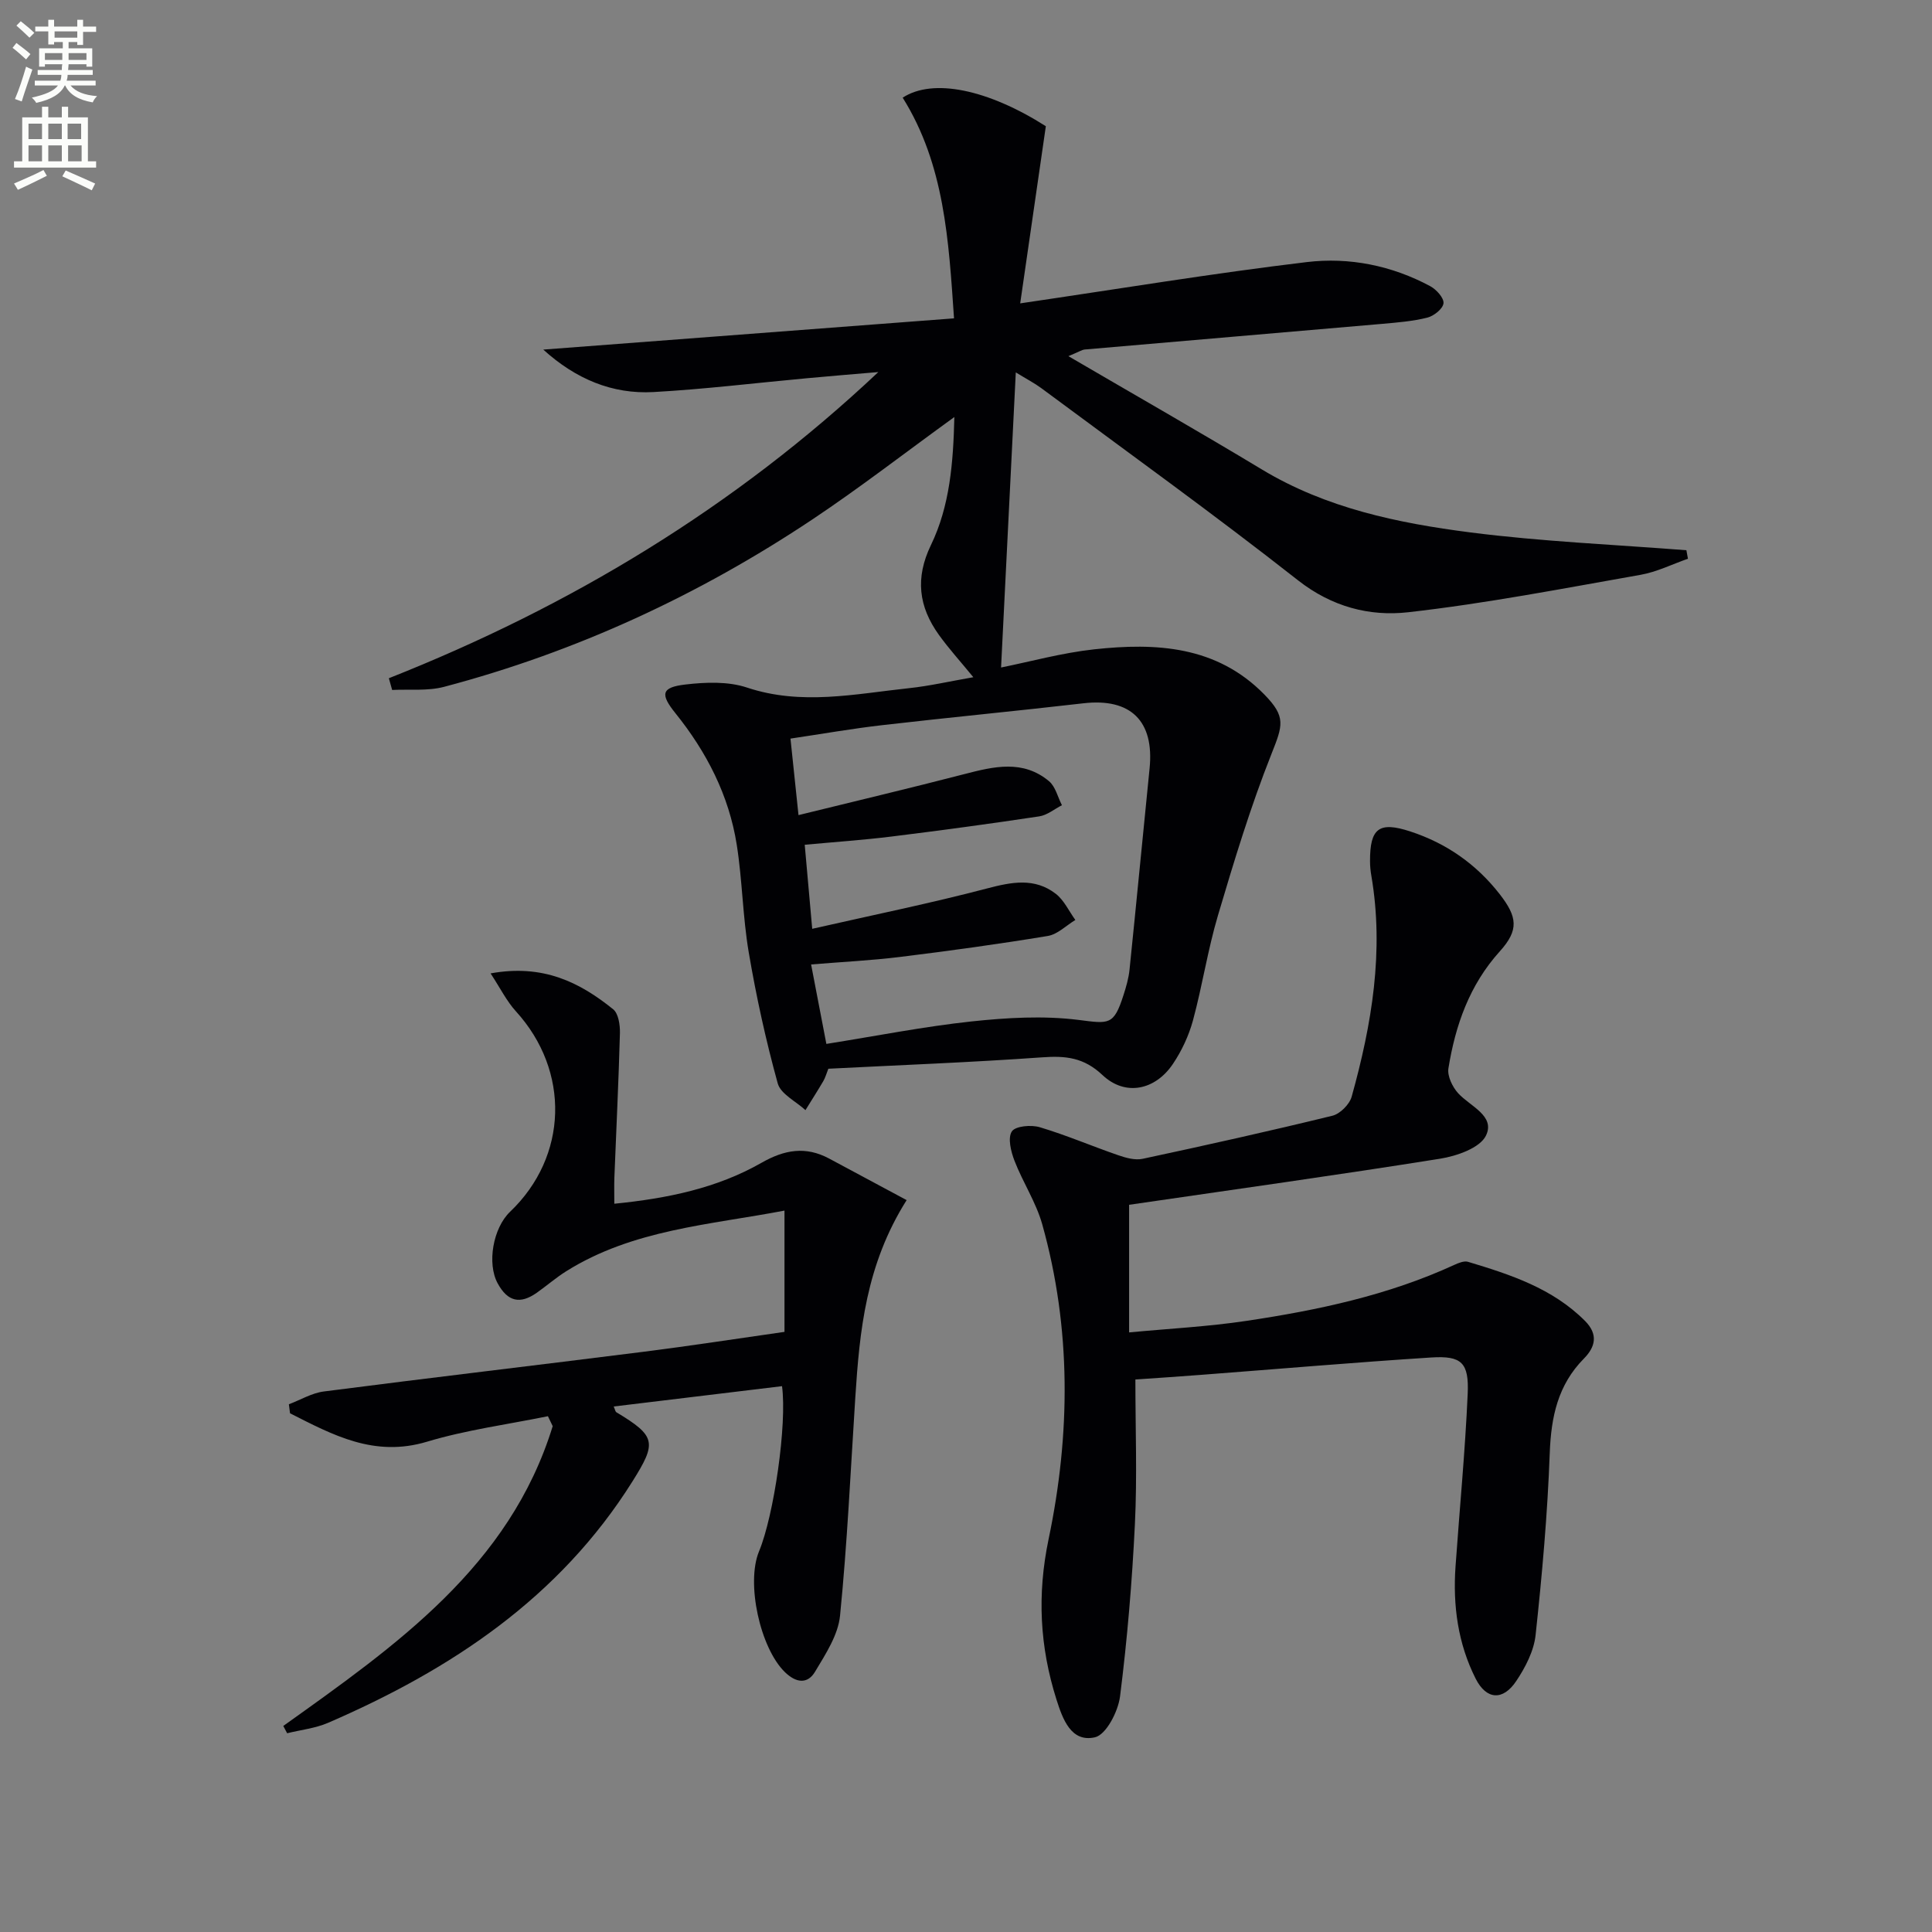
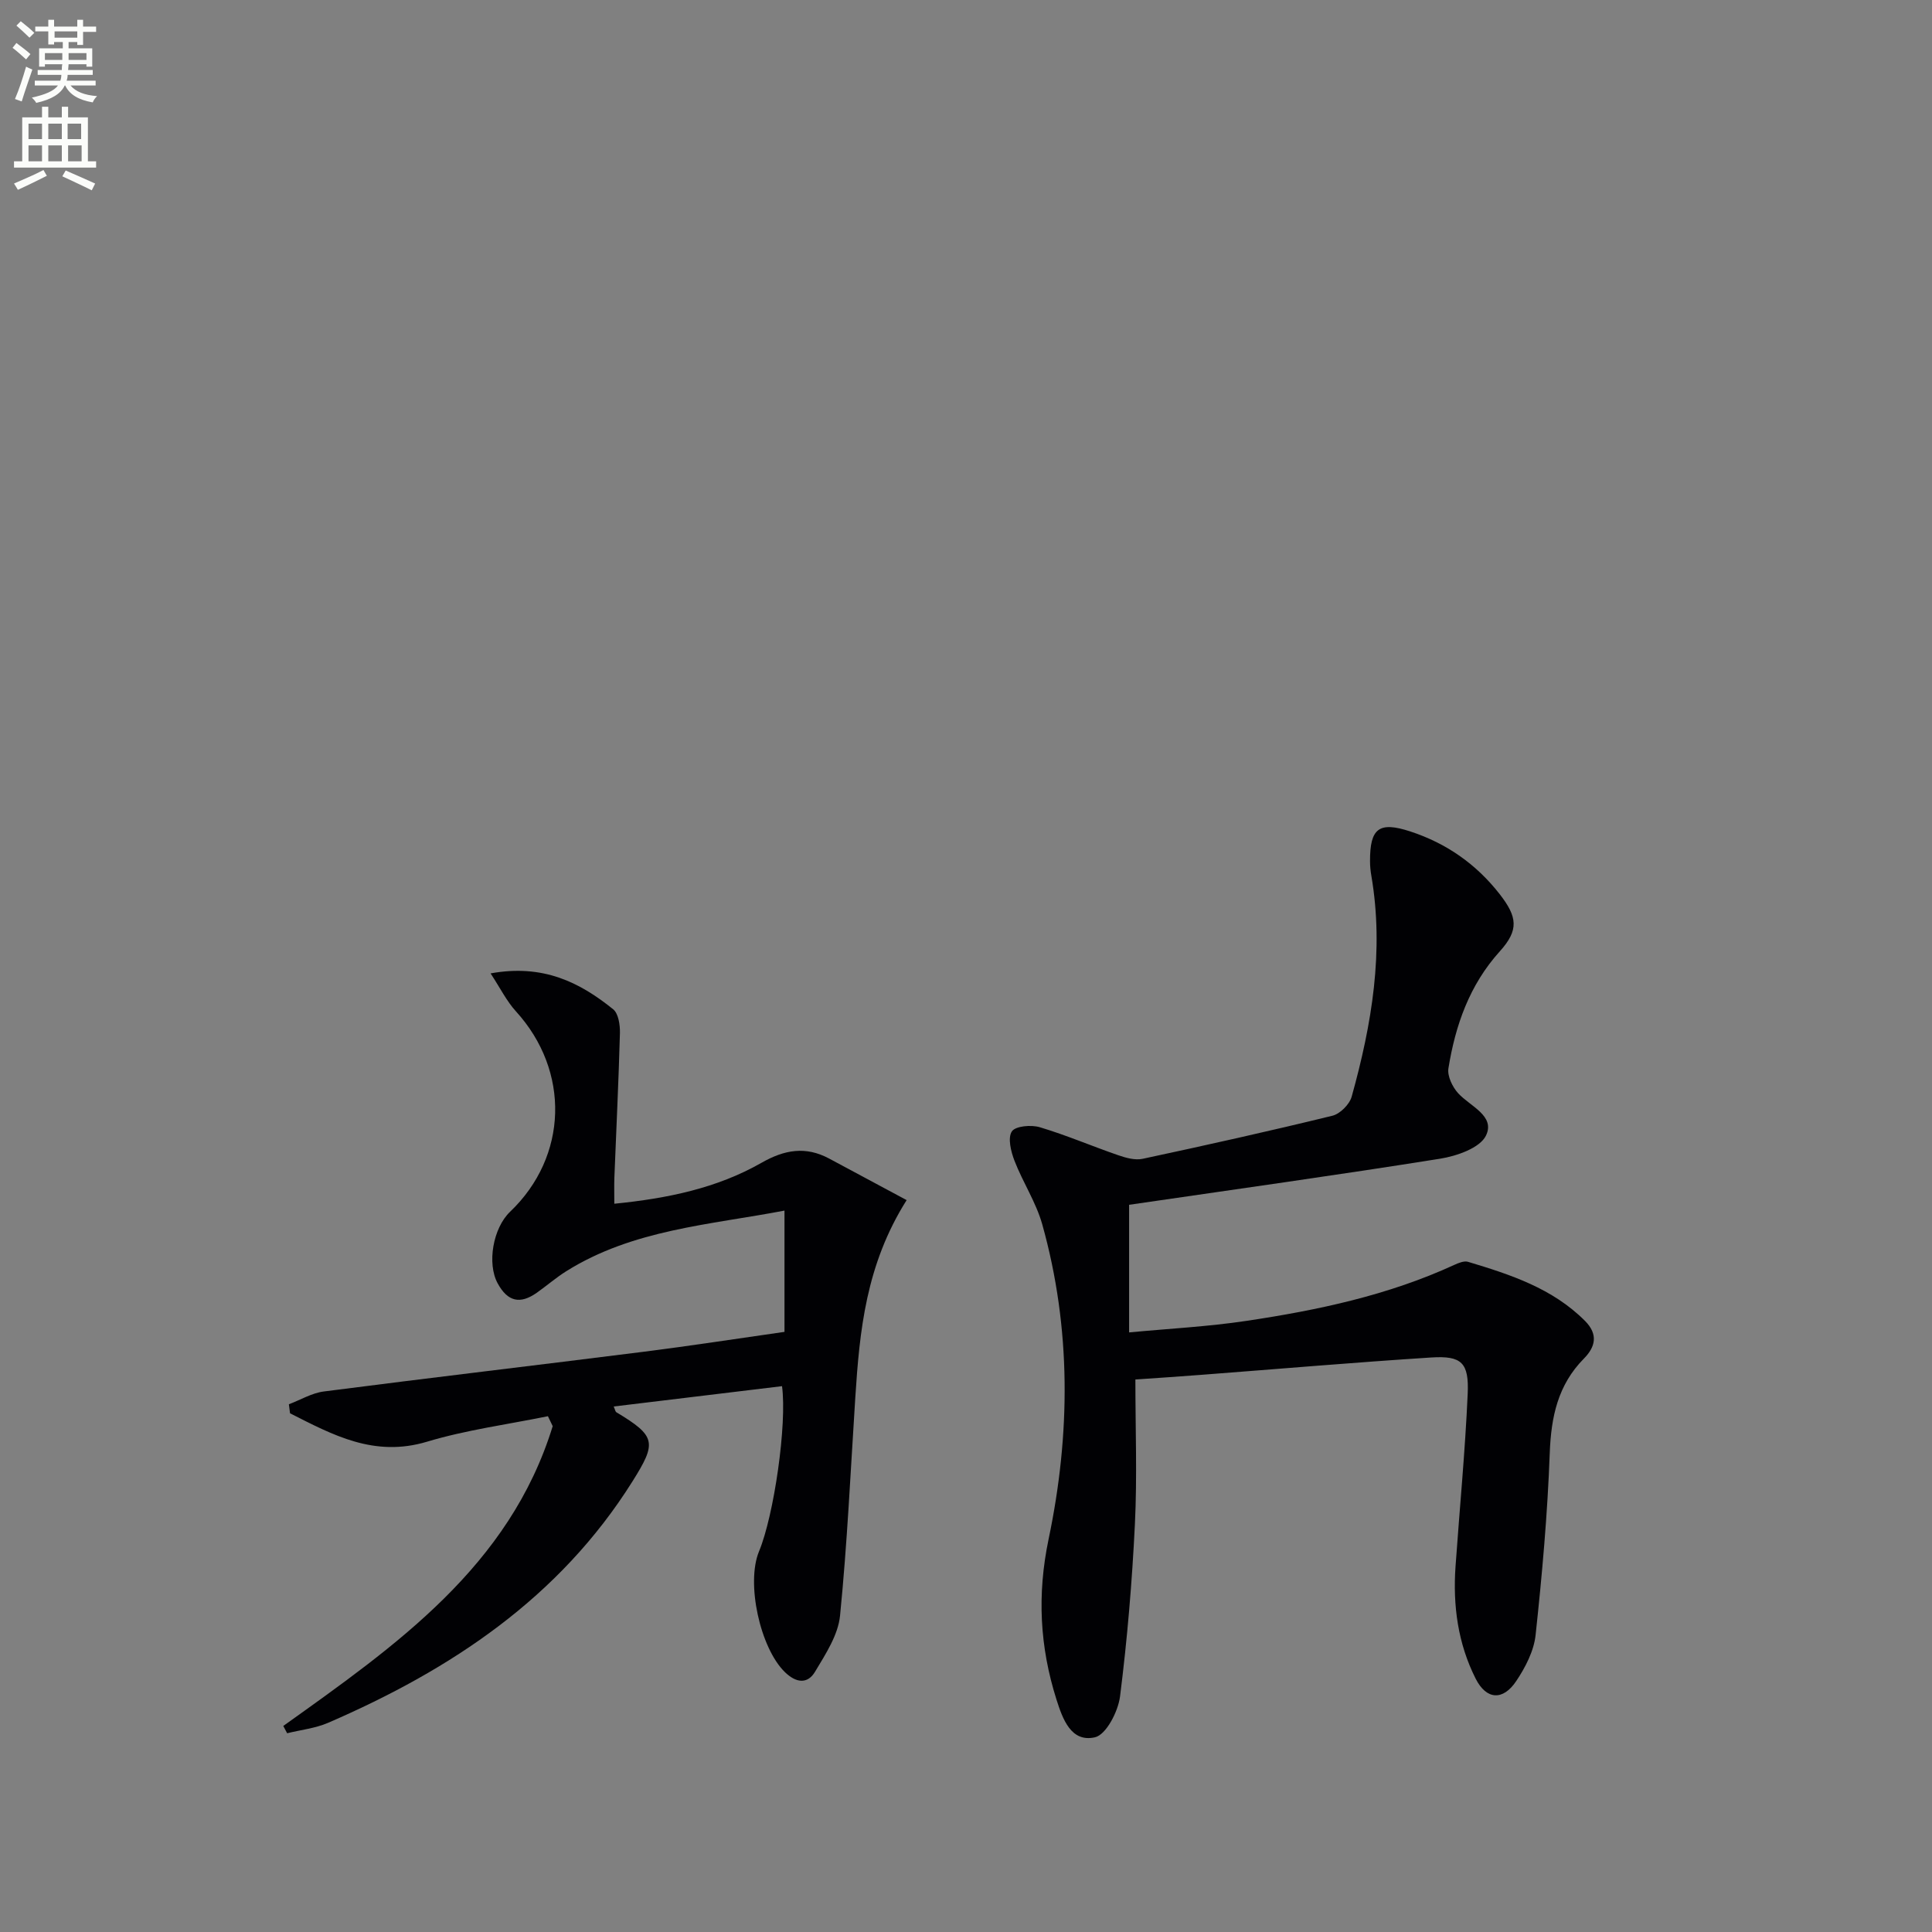
<svg xmlns="http://www.w3.org/2000/svg" enable-background="new 0 0 400 400" viewBox="0 0 400 400">
  <rect x="0" y="0" width="400" height="400" fill="#808080" stroke="none" />
  <path d="m2.6 9.9.8-1c.9.7 1.9 1.4 2.9 2.3l-.9 1.1c-1.1-1-2-1.8-2.8-2.4zm.5 10.6c.9-2.1 1.6-4.3 2.3-6.7.4.2.8.4 1.3.6-.7 2.1-1.5 4.3-2.2 6.6zm.3-15.2.9-.9c1 .8 2 1.6 2.8 2.4l-1 1c-.9-.9-1.8-1.7-2.7-2.5zm12.6-1.2h1.2v1.4h2.7v1.1h-2.7v2.7h-1.2v-.6h-1.8v1.3h4.9v3.8h-1.2v-.5h-3.7c0 .4-.1.9-.1 1.2h5.1v1h-5.2c0 .5-.1.9-.2 1.2h6v1h-5.2c1.1 1.3 2.9 2 5.5 2.2-.4.4-.7.8-.9 1.3-2.9-.5-4.8-1.6-5.7-3.5h-.1c-.8 1.7-2.7 2.9-5.9 3.6-.2-.4-.6-.8-.9-1.1 2.8-.6 4.6-1.4 5.4-2.5h-4.8v-1h5.3c.1-.3.2-.7.2-1.2h-4.9v-1h5c0-.4 0-.8.1-1.2h-3.6v.5h-1.2v-3.8h4.9v-1.3h-1.8v.5h-1.2v-2.7h-2.7v-1h2.7v-1.4h1.2v1.4h4.8zm-6.7 8.3h3.6c0-.4 0-.9 0-1.4h-3.6zm1.9-4.6h4.8v-1.3h-4.7v1.3zm6.7 3.2h-3.7v1.4h3.7z" fill="#fbfcfa" />
  <path d="m8.7 22.1h1.3v2.2h2.8v-2.2h1.3v2.2h4.1v9.1h1.7v1.3h-17v-1.3h1.7v-9.1h4.1zm.3 13.1.7 1.2c-1.8.9-3.8 1.9-6 2.9-.2-.4-.5-.8-.8-1.3 2.3-1 4.4-1.9 6.1-2.8zm-3.1-6.4h2.8v-3.2h-2.8zm0 4.6h2.8v-3.3h-2.8zm4.1-4.6h2.8v-3.2h-2.8zm0 4.6h2.8v-3.3h-2.8zm3.6 1.9c2.1.9 4.1 1.8 6.1 2.7l-.7 1.4c-2.2-1.1-4.2-2-6.1-2.9zm3.2-9.7h-2.8v3.2h2.8zm-2.7 7.8h2.8v-3.3h-2.8z" fill="#fbfcfa" />
  <g fill="#010104">
-     <path d="m171.5 221.27c-.4 1.01-.62 1.83-1.03 2.54-1.19 2.03-2.47 4.02-3.71 6.03-1.98-1.83-5.13-3.33-5.74-5.54-2.46-8.91-4.45-17.99-6-27.11-1.25-7.35-1.32-14.9-2.48-22.27-1.61-10.24-6.24-19.23-12.71-27.27-3.17-3.94-2.93-5.35 2.08-5.93 4.19-.49 8.83-.67 12.74.63 11.28 3.76 22.38 1.32 33.54.13 4.24-.45 8.43-1.42 13.33-2.27-2.67-3.26-5.07-5.9-7.14-8.78-4.18-5.82-4.94-11.75-1.64-18.58 3.92-8.11 4.62-17.03 4.85-26.51-10.25 7.42-19.56 14.64-29.33 21.16-23.53 15.7-48.93 27.46-76.31 34.7-3.41.9-7.17.47-10.76.65-.23-.81-.45-1.62-.68-2.43 37.55-14.86 71.56-35.34 101.34-63.39-4.93.42-9.85.82-14.78 1.28-10.58.97-21.15 2.27-31.75 2.86-8.54.48-16.13-2.7-22.84-8.79 28.17-2.14 56.34-4.28 85.04-6.47-1.11-16.14-1.95-31.81-10.63-45.69 6.28-4.1 17.65-1.71 29.64 5.91-1.77 12.21-3.51 24.25-5.31 36.68 20.62-3.03 39.93-6.23 59.35-8.55 8.78-1.05 17.59.71 25.56 5 1.26.68 2.85 2.44 2.73 3.53-.12 1.14-1.99 2.63-3.34 2.97-3.03.76-6.21 1.01-9.34 1.29-20.53 1.79-41.06 3.52-61.58 5.31-.59.05-1.15.45-3.4 1.38 14.11 8.24 27.2 15.7 40.1 23.48 13.3 8.01 28.13 11.08 43.11 13.01 14.83 1.9 29.82 2.52 44.74 3.69.11.59.21 1.17.32 1.76-3.27 1.14-6.45 2.74-9.81 3.33-16 2.82-31.99 5.93-48.12 7.75-7.98.9-15.79-1.11-22.81-6.62-17.39-13.66-35.36-26.58-53.13-39.77-1.42-1.05-3.01-1.87-5.29-3.27-1.04 20.78-2.04 40.75-3.05 61.1 6.06-1.22 12.59-3.03 19.25-3.76 12.84-1.4 25.38-.74 35.25 9.34 4.55 4.64 3.83 6.4 1.47 12.35-4.32 10.88-7.73 22.15-11.06 33.38-2.12 7.14-3.23 14.56-5.18 21.76-.86 3.15-2.32 6.28-4.14 8.99-3.66 5.46-9.87 6.77-14.58 2.33-3.89-3.67-7.64-4.03-12.51-3.68-14.78 1.05-29.56 1.61-44.26 2.36zm-3.34-28.97c12.73-2.89 24.56-5.3 36.21-8.36 5.1-1.34 9.85-2.27 14.23 1.12 1.71 1.33 2.71 3.58 4.04 5.41-1.89 1.14-3.67 2.97-5.7 3.31-10.15 1.68-20.35 3.08-30.56 4.34-6 .74-12.06 1.03-18.45 1.56 1.11 5.78 2.09 10.91 3.16 16.45 10.39-1.65 20.16-3.59 30.02-4.65 7.33-.78 14.89-1.23 22.16-.32 6.34.8 7.31 1.19 9.33-5.11.56-1.74 1.08-3.53 1.26-5.33 1.43-13.88 2.75-27.76 4.15-41.64.99-9.84-3.94-14.6-13.71-13.47-13.85 1.6-27.74 2.92-41.59 4.52-6.21.71-12.39 1.8-19.05 2.79.55 5.28 1.05 9.99 1.66 15.84 11.91-2.93 23.15-5.59 34.34-8.49 6.09-1.58 12.13-3.04 17.53 1.47 1.34 1.12 1.8 3.28 2.67 4.97-1.56.8-3.05 2.06-4.69 2.31-10.16 1.53-20.35 2.91-30.54 4.17-5.88.73-11.8 1.13-18.02 1.71.49 5.5.94 10.56 1.55 17.4z" />
    <path d="m235.07 285.61c0 10.32.38 20.15-.1 29.94-.58 11.92-1.58 23.85-3.08 35.69-.4 3.12-2.88 7.93-5.2 8.45-4.93 1.11-6.67-3.76-7.96-7.82-3.46-10.92-4.03-21.72-1.63-33.2 4.54-21.69 4.73-43.61-1.31-65.17-1.28-4.57-4.03-8.72-5.76-13.2-.73-1.9-1.42-4.7-.54-6.05.73-1.12 4-1.41 5.79-.87 5.5 1.64 10.81 3.93 16.25 5.8 1.59.55 3.47 1.07 5.04.74 13.13-2.81 26.25-5.73 39.29-8.92 1.59-.39 3.54-2.34 3.99-3.95 4.17-14.97 6.74-30.14 4.07-45.75-.17-.98-.27-1.99-.27-2.98-.03-6.87 1.87-8.29 8.33-6.18 7.48 2.45 13.66 6.76 18.51 12.98 3.67 4.71 4.02 7.42.05 11.82-6.3 6.97-9.21 15.3-10.66 24.25-.26 1.6.84 3.87 2.03 5.17 2.49 2.71 7.71 4.66 5.75 8.74-1.24 2.58-6.06 4.25-9.52 4.8-21.3 3.4-42.67 6.37-64.37 9.54v26.42c8.22-.78 16.29-1.19 24.24-2.38 14.79-2.21 29.4-5.3 43.11-11.61.87-.4 2.02-.87 2.83-.62 8.78 2.64 17.46 5.47 24.2 12.22 2.79 2.8 2.16 5.4-.22 7.81-5.4 5.47-6.79 12.07-7.07 19.56-.46 12.58-1.58 25.15-2.93 37.67-.35 3.3-2.11 6.69-4 9.52-2.76 4.14-6.19 3.91-8.41-.48-3.67-7.26-4.74-15.13-4.17-23.21.84-11.92 1.99-23.82 2.52-35.76.29-6.47-1.27-7.92-7.51-7.53-15.92 1.02-31.82 2.39-47.72 3.6-4.43.35-8.86.63-13.57.96z" />
    <path d="m58.65 357.34c23.28-16.63 46.84-33.01 55.78-62.07-.33-.69-.66-1.38-.99-2.06-8.36 1.71-16.89 2.83-25.03 5.28-10.96 3.29-19.51-1.41-28.36-5.88-.08-.62-.16-1.25-.24-1.87 2.41-.91 4.75-2.33 7.23-2.65 22.08-2.85 44.18-5.44 66.27-8.23 9.54-1.2 19.05-2.68 29.11-4.11 0-8.45 0-16.67 0-25.11-15.46 2.96-31.4 3.9-45.21 12.57-2.1 1.32-4 2.97-6.03 4.41-3.51 2.49-6.09 1.87-8.15-1.93-2.23-4.1-.96-11.43 2.57-14.8 12.02-11.47 12.47-29.16 1.21-41.51-1.92-2.11-3.23-4.79-5.24-7.85 10.9-1.98 18.49 1.87 25.38 7.43 1.1.89 1.44 3.27 1.4 4.94-.27 9.98-.76 19.94-1.15 29.92-.06 1.63-.01 3.27-.01 5.4 11.04-1.1 21.25-3.22 30.44-8.46 4.81-2.75 9.18-3.49 14.04-.89 5.3 2.83 10.6 5.68 16.04 8.6-8.44 13.38-9.74 27.08-10.63 40.88-.97 15.06-1.66 30.16-3.16 45.17-.4 4.01-3 7.96-5.17 11.59-1.58 2.65-3.97 2.3-6.24.09-5.12-4.97-8.09-18.43-5.36-25.01 3.1-7.46 5.82-26.34 4.76-34.2-11.57 1.4-23.14 2.79-34.85 4.21.28.63.33 1.05.55 1.19 8.25 4.96 8.38 6.28 3.34 14.31-15.13 24.12-37.56 38.97-63.02 49.99-2.64 1.14-5.65 1.46-8.48 2.16-.28-.52-.54-1.01-.8-1.51z" />
  </g>
</svg>